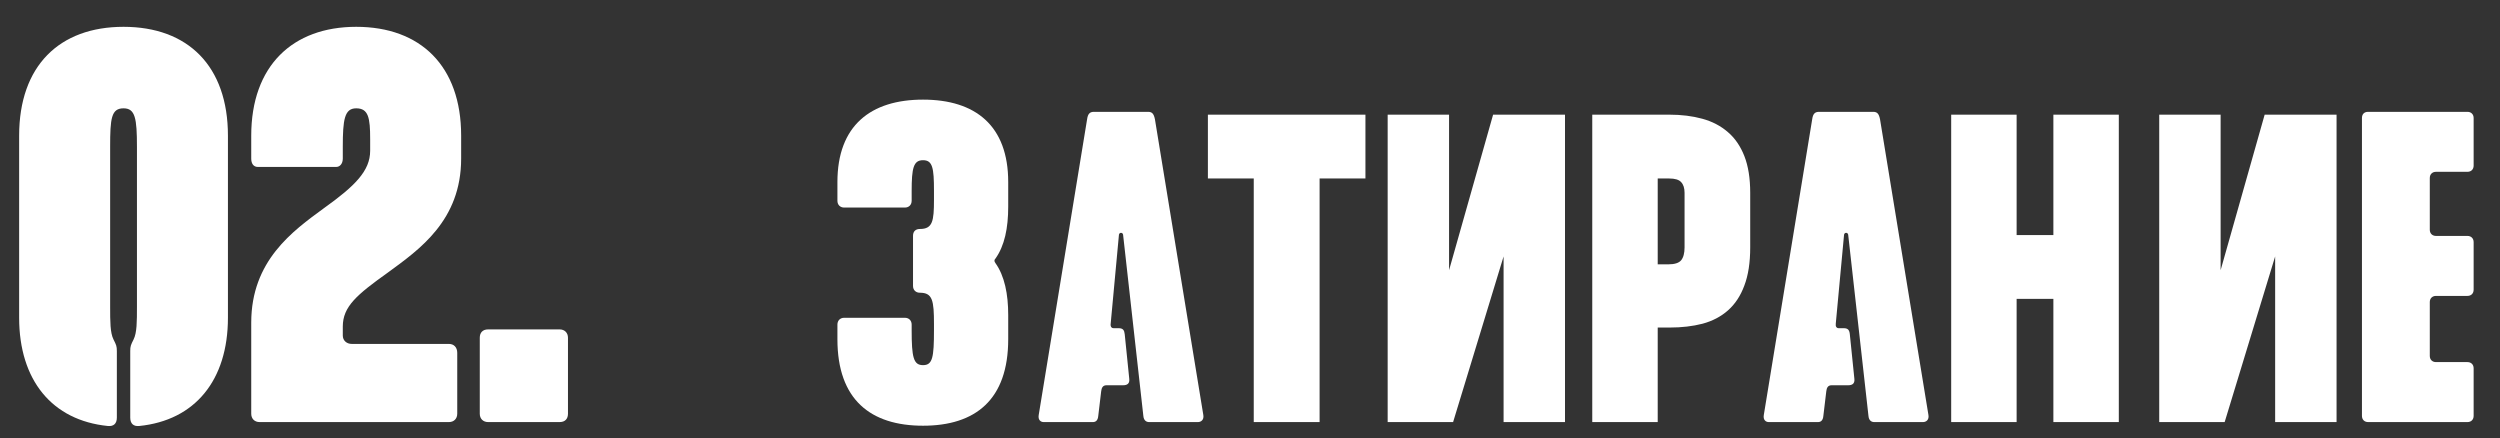
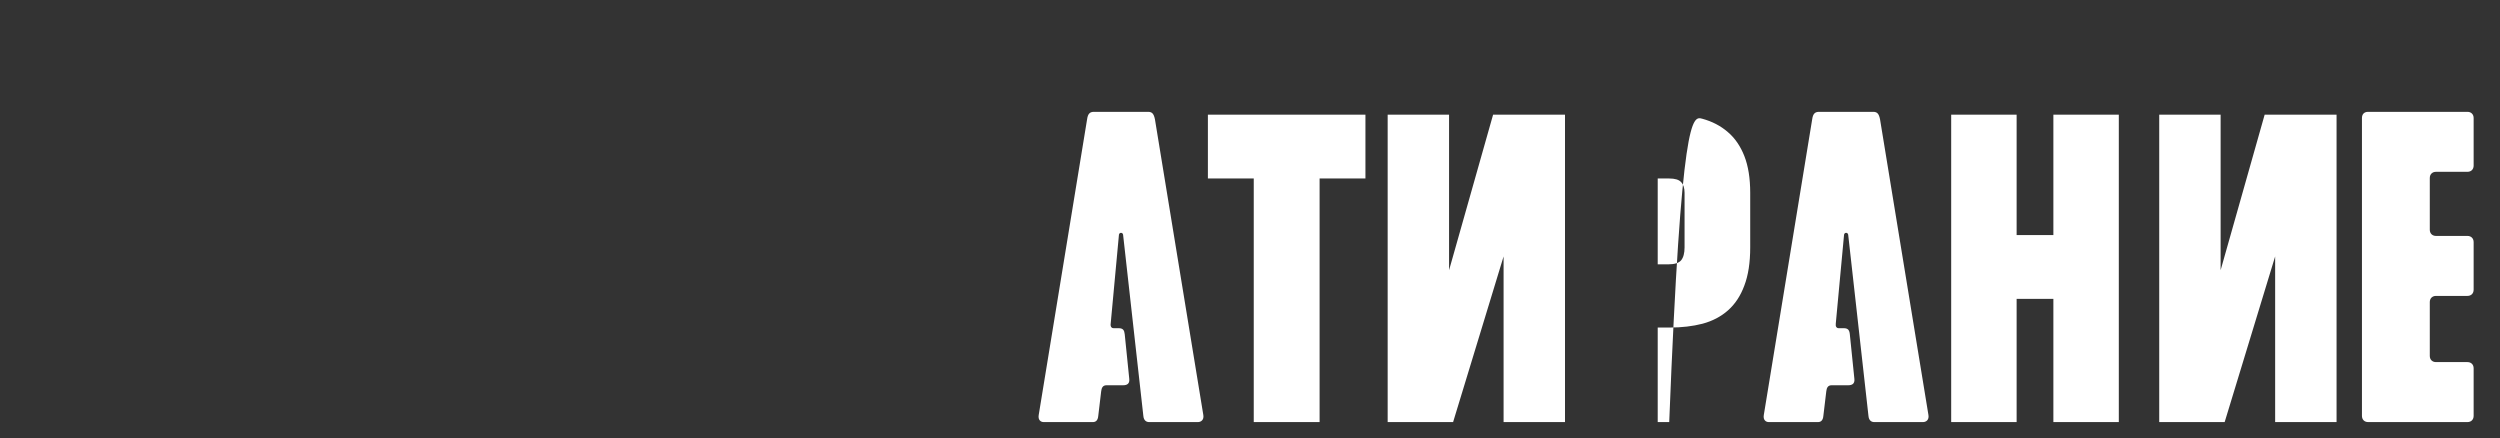
<svg xmlns="http://www.w3.org/2000/svg" width="154" height="27" viewBox="0 0 154 27" fill="none">
  <rect x="0" y="0" width="154" height="27" fill="#333333" stroke="none" />
-   <path d="M7.61 1.652C11.565 1.652 14.041 4.059 14.041 8.358V19.569C14.041 23.421 12.012 25.897 8.573 26.241C8.229 26.275 8.023 26.103 8.023 25.725V21.632C8.023 21.323 8.057 21.254 8.229 20.91C8.436 20.497 8.436 19.81 8.436 18.881V9.046C8.436 7.292 8.333 6.673 7.61 6.673C6.854 6.673 6.785 7.292 6.785 9.046V18.881C6.785 19.81 6.785 20.497 6.991 20.91C7.163 21.254 7.198 21.323 7.198 21.632V25.725C7.198 26.103 6.991 26.275 6.647 26.241C3.208 25.897 1.179 23.421 1.179 19.569V8.358C1.179 4.059 3.655 1.652 7.61 1.652ZM23.902 16.783C21.976 18.159 21.116 18.881 21.116 20.119V20.669C21.116 20.979 21.357 21.185 21.667 21.185H27.651C27.96 21.185 28.166 21.392 28.166 21.735V25.484C28.166 25.794 27.96 26 27.651 26H15.992C15.683 26 15.476 25.794 15.476 25.484V19.878C15.476 16.061 18.021 14.239 19.947 12.829C21.873 11.453 22.802 10.524 22.802 9.286V8.564C22.802 7.257 22.698 6.673 21.942 6.673C21.22 6.673 21.116 7.361 21.116 9.046V9.768C21.116 10.077 20.945 10.284 20.704 10.284H15.889C15.614 10.284 15.476 10.077 15.476 9.768V8.358C15.476 4.059 18.021 1.652 21.942 1.652C25.897 1.652 28.407 4.059 28.407 8.358V9.768C28.407 13.585 25.828 15.373 23.902 16.783ZM34.472 20.291C34.781 20.291 34.987 20.497 34.987 20.807V25.484C34.987 25.794 34.816 26 34.472 26H30.07C29.76 26 29.554 25.794 29.554 25.484V20.807C29.554 20.497 29.726 20.291 30.07 20.291H34.472Z" fill="white" />
-   <path d="M56.859 26.224C53.633 26.224 51.585 24.625 51.585 20.894V19.996C51.585 19.744 51.754 19.575 52.006 19.575H55.737C55.99 19.575 56.158 19.744 56.158 19.996V20.333C56.158 22.016 56.27 22.493 56.859 22.493C57.449 22.493 57.533 22.016 57.533 20.333V19.968C57.533 18.509 57.449 18.032 56.663 18.032C56.411 18.032 56.242 17.864 56.242 17.612V14.526C56.242 14.245 56.411 14.105 56.663 14.105C57.449 14.105 57.533 13.628 57.533 12.309V11.748C57.533 10.346 57.449 9.869 56.859 9.869C56.27 9.869 56.158 10.346 56.158 11.776V12.366C56.158 12.618 55.99 12.786 55.737 12.786H52.006C51.754 12.786 51.585 12.618 51.585 12.366V11.215C51.585 7.737 53.633 6.137 56.859 6.137C60.086 6.137 62.106 7.737 62.106 11.215V12.73C62.106 14.049 61.881 15.143 61.32 15.928C61.236 16.012 61.236 16.097 61.32 16.209C61.881 16.994 62.106 18.117 62.106 19.407V20.894C62.106 24.625 60.086 26.224 56.859 26.224Z" fill="white" />
-   <path d="M74.125 25.567C74.176 25.872 73.972 26 73.794 26H70.787C70.634 26 70.456 25.923 70.43 25.618L69.182 14.457C69.156 14.304 68.953 14.304 68.927 14.457L68.418 19.935C68.392 20.114 68.468 20.216 68.596 20.216H68.902C69.182 20.216 69.258 20.343 69.284 20.598L69.564 23.35C69.59 23.63 69.437 23.732 69.182 23.732H68.163C67.933 23.732 67.857 23.885 67.831 24.114L67.653 25.618C67.628 25.923 67.475 26 67.322 26H64.29C64.111 26 63.933 25.872 63.984 25.567L66.965 7.348C67.016 6.966 67.169 6.889 67.398 6.889H70.711C70.94 6.889 71.067 6.966 71.144 7.348L74.125 25.567ZM81.287 10.995V26H77.231V10.995H74.406V7.063H84.111V10.995H81.287ZM92.621 26V15.797L89.511 26H85.48V7.063H89.262V16.644L91.975 7.063H96.404V26H92.621ZM107.813 15.238C107.813 16.175 107.693 16.959 107.452 17.589C107.22 18.22 106.884 18.73 106.444 19.119C106.013 19.501 105.491 19.775 104.877 19.941C104.271 20.098 103.595 20.177 102.849 20.177H102.115V26H98.083V7.063H102.824C103.57 7.063 104.246 7.146 104.852 7.312C105.466 7.478 105.992 7.752 106.432 8.133C106.872 8.507 107.212 9 107.452 9.614C107.693 10.228 107.813 10.982 107.813 11.878V15.238ZM103.769 11.878C103.769 11.588 103.699 11.368 103.558 11.219C103.425 11.07 103.18 10.995 102.824 10.995H102.115V16.283H102.774C103.156 16.283 103.417 16.2 103.558 16.034C103.699 15.86 103.769 15.594 103.769 15.238V11.878ZM118.792 25.567C118.843 25.872 118.639 26 118.46 26H115.454C115.301 26 115.122 25.923 115.097 25.618L113.848 14.457C113.823 14.304 113.619 14.304 113.594 14.457L113.084 19.935C113.058 20.114 113.135 20.216 113.262 20.216H113.568C113.848 20.216 113.925 20.343 113.95 20.598L114.231 23.35C114.256 23.63 114.103 23.732 113.848 23.732H112.829C112.6 23.732 112.523 23.885 112.498 24.114L112.319 25.618C112.294 25.923 112.141 26 111.988 26H108.956C108.778 26 108.599 25.872 108.65 25.567L111.631 7.348C111.682 6.966 111.835 6.889 112.065 6.889H115.377C115.607 6.889 115.734 6.966 115.81 7.348L118.792 25.567ZM120.193 26V7.063H124.224V14.479H126.488V7.063H130.519V26H126.488V18.41H124.224V26H120.193ZM140.149 26V15.797L137.039 26H133.008V7.063H136.79V16.644L139.503 7.063H143.932V26H140.149ZM145.496 7.271C145.496 7.042 145.624 6.889 145.878 6.889H151.994C152.223 6.889 152.376 7.042 152.376 7.271V10.202C152.376 10.431 152.223 10.584 151.994 10.584H150.057C149.828 10.584 149.675 10.737 149.675 10.966V14.151C149.675 14.38 149.828 14.533 150.057 14.533H151.994C152.223 14.533 152.376 14.686 152.376 14.916V17.846C152.376 18.075 152.223 18.228 151.994 18.228H150.057C149.828 18.228 149.675 18.381 149.675 18.61V21.923C149.675 22.152 149.828 22.305 150.057 22.305H151.994C152.223 22.305 152.376 22.458 152.376 22.687V25.618C152.376 25.847 152.223 26 151.994 26H145.878C145.649 26 145.496 25.847 145.496 25.618V7.271Z" fill="white" />
+   <path d="M74.125 25.567C74.176 25.872 73.972 26 73.794 26H70.787C70.634 26 70.456 25.923 70.43 25.618L69.182 14.457C69.156 14.304 68.953 14.304 68.927 14.457L68.418 19.935C68.392 20.114 68.468 20.216 68.596 20.216H68.902C69.182 20.216 69.258 20.343 69.284 20.598L69.564 23.35C69.59 23.63 69.437 23.732 69.182 23.732H68.163C67.933 23.732 67.857 23.885 67.831 24.114L67.653 25.618C67.628 25.923 67.475 26 67.322 26H64.29C64.111 26 63.933 25.872 63.984 25.567L66.965 7.348C67.016 6.966 67.169 6.889 67.398 6.889H70.711C70.94 6.889 71.067 6.966 71.144 7.348L74.125 25.567ZM81.287 10.995V26H77.231V10.995H74.406V7.063H84.111V10.995H81.287ZM92.621 26V15.797L89.511 26H85.48V7.063H89.262V16.644L91.975 7.063H96.404V26H92.621ZM107.813 15.238C107.813 16.175 107.693 16.959 107.452 17.589C107.22 18.22 106.884 18.73 106.444 19.119C106.013 19.501 105.491 19.775 104.877 19.941C104.271 20.098 103.595 20.177 102.849 20.177H102.115V26H98.083H102.824C103.57 7.063 104.246 7.146 104.852 7.312C105.466 7.478 105.992 7.752 106.432 8.133C106.872 8.507 107.212 9 107.452 9.614C107.693 10.228 107.813 10.982 107.813 11.878V15.238ZM103.769 11.878C103.769 11.588 103.699 11.368 103.558 11.219C103.425 11.07 103.18 10.995 102.824 10.995H102.115V16.283H102.774C103.156 16.283 103.417 16.2 103.558 16.034C103.699 15.86 103.769 15.594 103.769 15.238V11.878ZM118.792 25.567C118.843 25.872 118.639 26 118.46 26H115.454C115.301 26 115.122 25.923 115.097 25.618L113.848 14.457C113.823 14.304 113.619 14.304 113.594 14.457L113.084 19.935C113.058 20.114 113.135 20.216 113.262 20.216H113.568C113.848 20.216 113.925 20.343 113.95 20.598L114.231 23.35C114.256 23.63 114.103 23.732 113.848 23.732H112.829C112.6 23.732 112.523 23.885 112.498 24.114L112.319 25.618C112.294 25.923 112.141 26 111.988 26H108.956C108.778 26 108.599 25.872 108.65 25.567L111.631 7.348C111.682 6.966 111.835 6.889 112.065 6.889H115.377C115.607 6.889 115.734 6.966 115.81 7.348L118.792 25.567ZM120.193 26V7.063H124.224V14.479H126.488V7.063H130.519V26H126.488V18.41H124.224V26H120.193ZM140.149 26V15.797L137.039 26H133.008V7.063H136.79V16.644L139.503 7.063H143.932V26H140.149ZM145.496 7.271C145.496 7.042 145.624 6.889 145.878 6.889H151.994C152.223 6.889 152.376 7.042 152.376 7.271V10.202C152.376 10.431 152.223 10.584 151.994 10.584H150.057C149.828 10.584 149.675 10.737 149.675 10.966V14.151C149.675 14.38 149.828 14.533 150.057 14.533H151.994C152.223 14.533 152.376 14.686 152.376 14.916V17.846C152.376 18.075 152.223 18.228 151.994 18.228H150.057C149.828 18.228 149.675 18.381 149.675 18.61V21.923C149.675 22.152 149.828 22.305 150.057 22.305H151.994C152.223 22.305 152.376 22.458 152.376 22.687V25.618C152.376 25.847 152.223 26 151.994 26H145.878C145.649 26 145.496 25.847 145.496 25.618V7.271Z" fill="white" />
</svg>